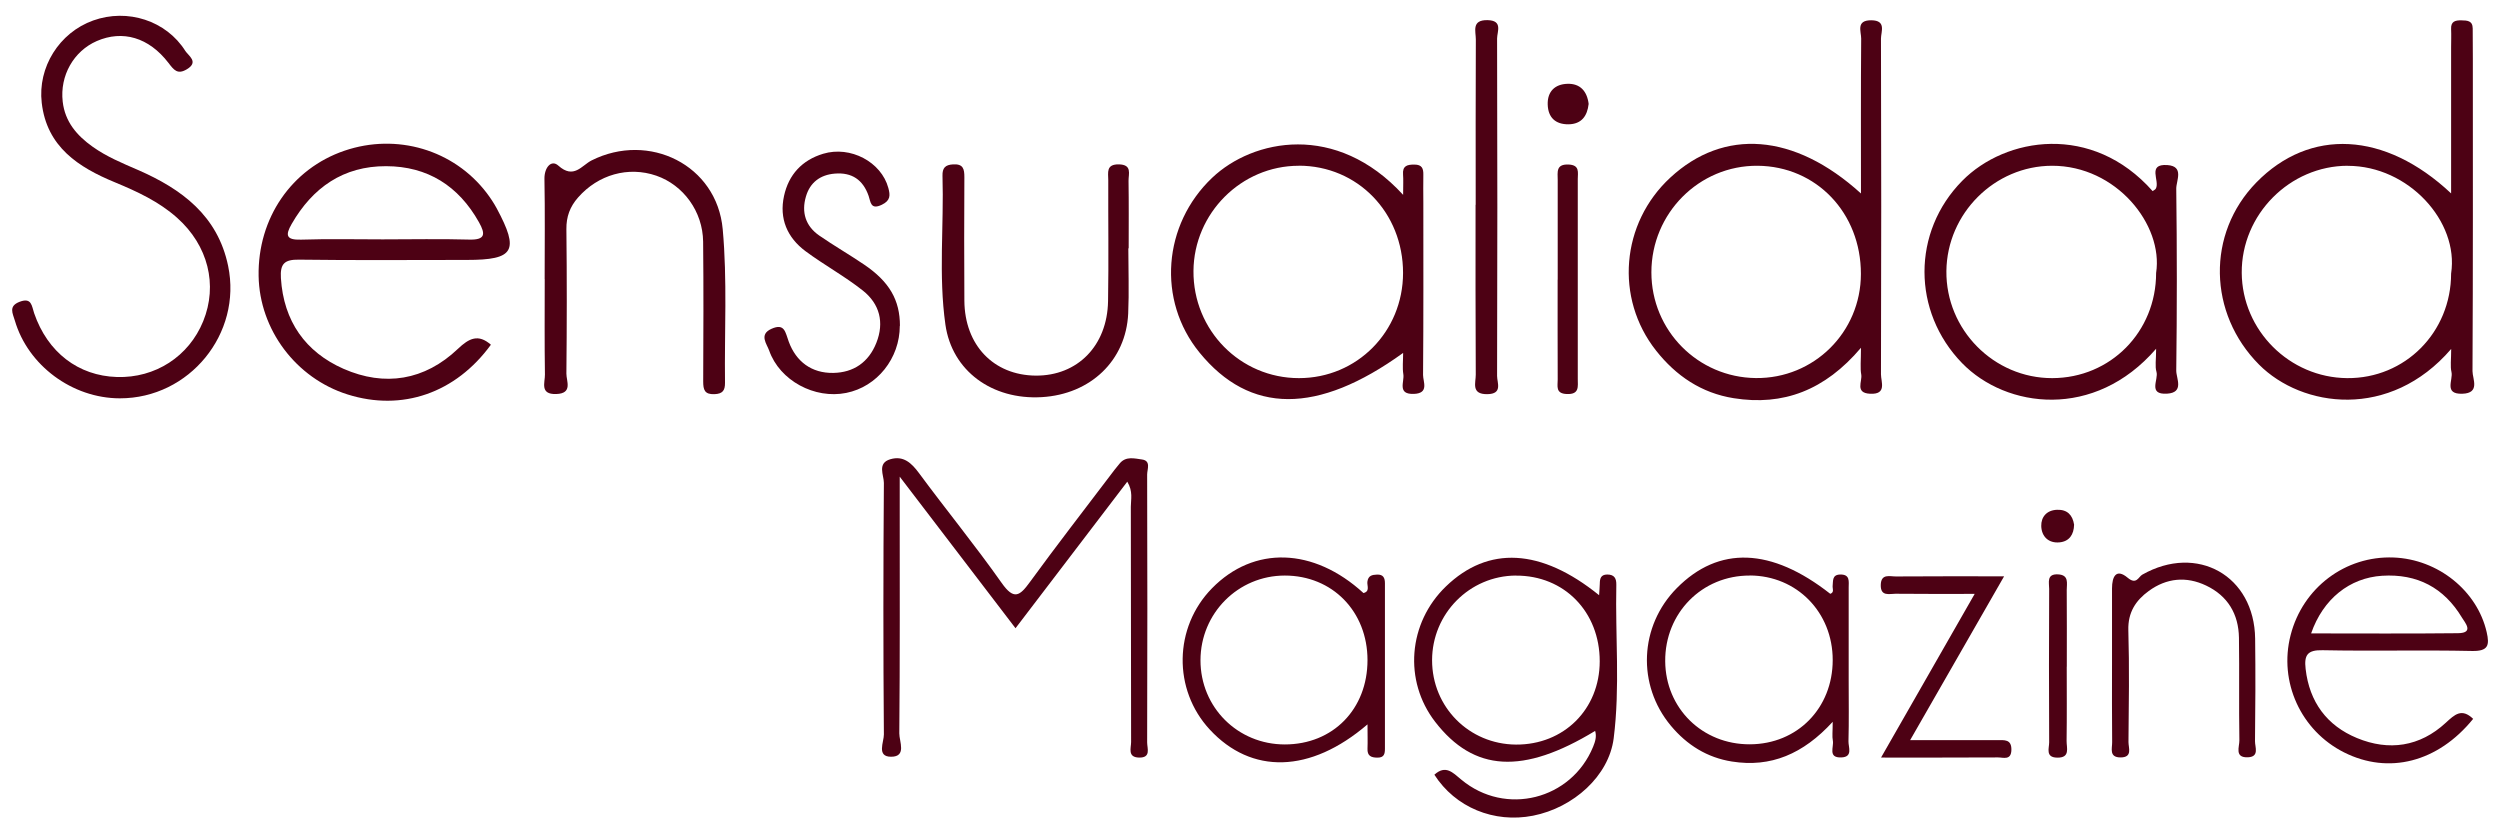
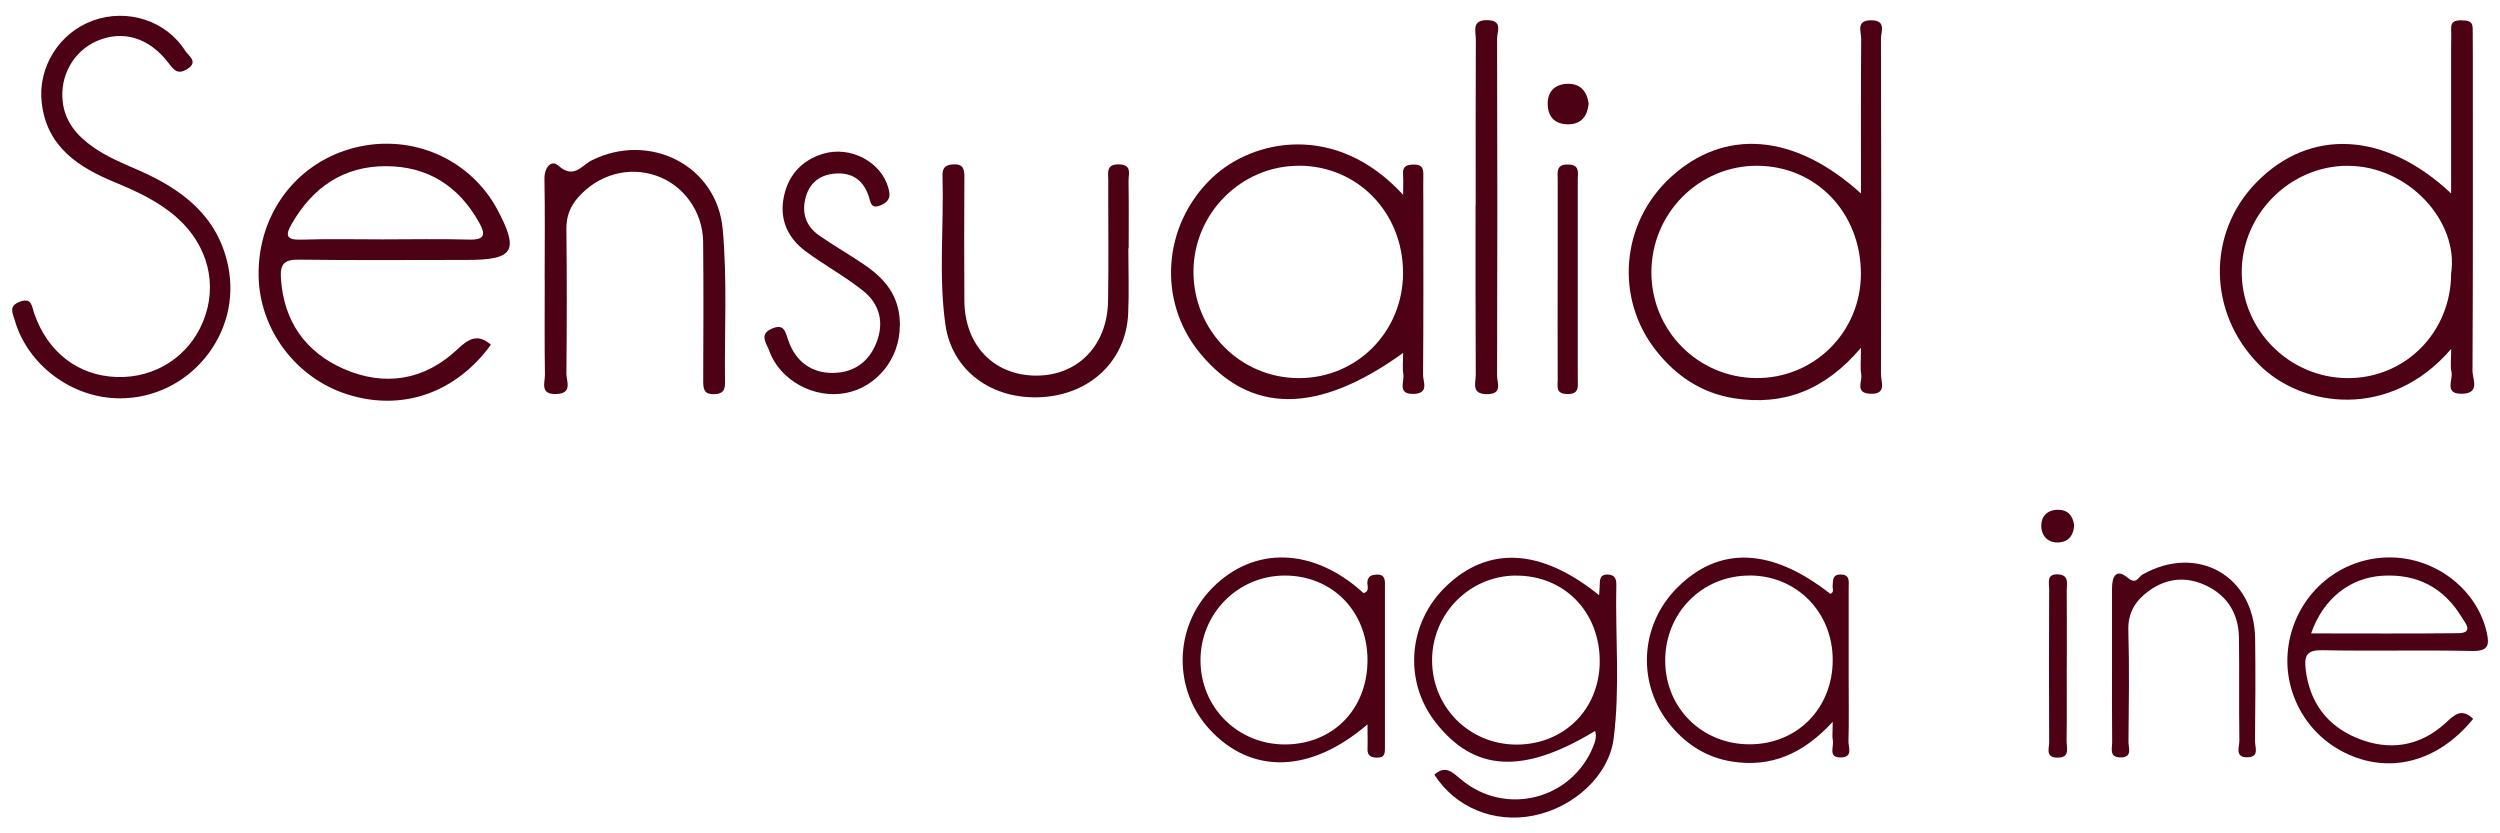
<svg xmlns="http://www.w3.org/2000/svg" id="Text" viewBox="0 0 360 120">
  <defs>
    <style>.cls-1{fill:#4d0114;}</style>
  </defs>
  <path class="cls-1" d="M17.25,57.36c-6.85-.01-13.22-4.74-15.11-11.19-.31-1.06-.95-2.08.68-2.71,1.76-.67,1.74.6,2.1,1.65,1.94,5.63,6.35,9.01,11.92,9.18,5.51.17,10.35-2.95,12.42-8.03,2.13-5.23.71-10.91-3.75-14.89-2.62-2.34-5.74-3.78-8.97-5.12-5.23-2.16-9.8-5.09-10.53-11.44-.6-5.12,2.52-10.11,7.41-11.86,4.94-1.77,10.52.02,13.27,4.39.44.69,1.99,1.58.21,2.64-1.34.8-1.86.1-2.64-.92-2.83-3.69-6.61-4.76-10.32-3.15-3.34,1.46-5.34,4.99-4.91,8.73.33,2.89,2.03,4.87,4.31,6.49,2.02,1.44,4.28,2.37,6.54,3.35,6.28,2.74,11.47,6.57,12.97,13.81,2.03,9.76-5.58,19.08-15.59,19.07Z" />
-   <path class="cls-1" d="M146.23,90.46c-5.55-7.26-10.82-14.16-16.67-21.82v4.43c0,10.85.04,21.69-.06,32.54-.01,1.15,1.1,3.37-1.19,3.36-2.12,0-1.02-2.13-1.03-3.2-.1-12.08-.09-24.15,0-36.23,0-1.12-1-2.85.93-3.41,1.87-.55,3.03.51,4.13,2,3.92,5.31,8.1,10.42,11.9,15.81,1.77,2.52,2.61,1.88,4.07-.13,3.75-5.15,7.66-10.19,11.51-15.27.47-.62.94-1.25,1.45-1.84.88-1.03,2.1-.68,3.15-.54,1.37.18.77,1.41.77,2.17.04,12.86.04,25.72,0,38.58,0,.84.6,2.22-1.17,2.18-1.69-.04-1.14-1.38-1.14-2.24-.03-11.29-.01-22.59-.04-33.88,0-1.06.34-2.2-.51-3.61-5.37,7.04-10.6,13.91-16.1,21.11Z" />
  <path class="cls-1" d="M78.43,40.18c0-4.81.06-9.62-.03-14.42-.03-1.62.98-2.83,2-1.91,2.23,2,3.36-.03,4.79-.75,8.27-4.15,18.04.66,18.88,9.9.67,7.32.24,14.74.33,22.12.01,1.1-.33,1.59-1.51,1.64-1.44.06-1.63-.64-1.63-1.83.03-6.71.06-13.42-.01-20.13-.05-4.34-2.84-8.15-6.74-9.5-4.04-1.39-8.37-.16-11.27,3.14-1.16,1.32-1.7,2.75-1.68,4.56.08,6.93.07,13.87,0,20.8-.01,1.07.96,2.86-1.46,2.94-2.41.08-1.61-1.67-1.63-2.8-.07-4.58-.03-9.17-.03-13.75Z" />
  <path class="cls-1" d="M162.48,35.76c0,3.13.12,6.27-.02,9.39-.31,6.77-5.43,11.64-12.47,12.04-7.12.41-12.9-3.77-13.85-10.44-1.01-7.1-.2-14.29-.42-21.44-.03-1.11.38-1.58,1.54-1.64,1.45-.08,1.61.67,1.61,1.84-.03,5.93-.04,11.85,0,17.78.04,6.41,4.2,10.75,10.28,10.8,6.01.04,10.3-4.3,10.41-10.72.1-5.81.01-11.63.03-17.44,0-1.06-.35-2.29,1.53-2.26,1.94.04,1.38,1.38,1.39,2.36.05,3.24.02,6.49.02,9.73-.01,0-.03,0-.04,0Z" />
  <path class="cls-1" d="M129.57,46.92c0,4.68-3.26,8.77-7.71,9.66-4.55.92-9.58-1.77-11.1-6.1-.33-.94-1.51-2.31.33-3.13,1.92-.86,1.99.51,2.49,1.85,1.06,2.88,3.29,4.55,6.41,4.5,2.93-.05,5.09-1.53,6.2-4.32,1.18-2.97.47-5.62-1.93-7.53-2.61-2.07-5.59-3.69-8.27-5.68-2.63-1.96-3.81-4.69-3.09-7.96.67-3.06,2.59-5.15,5.64-6.07,3.92-1.18,8.37,1.18,9.38,4.93.28,1.04.33,1.8-.93,2.41-1.65.8-1.61-.42-1.91-1.27-.81-2.32-2.41-3.41-4.86-3.21-2.13.17-3.59,1.3-4.17,3.31-.66,2.25-.06,4.24,1.92,5.61,2.11,1.46,4.34,2.74,6.46,4.18,3.65,2.47,5.16,5.12,5.16,8.82Z" />
  <path class="cls-1" d="M212.5,29.48c0-7.93-.02-15.86.02-23.79,0-1.18-.66-2.84,1.69-2.79,2.24.05,1.37,1.67,1.37,2.65.05,16.2.05,32.39,0,48.59,0,.98.84,2.59-1.41,2.62-2.38.03-1.65-1.66-1.66-2.81-.05-8.15-.03-16.31-.03-24.46Z" />
-   <path class="cls-1" d="M284.37,85.52c-4.11,0-7.76.02-11.41-.02-.9,0-2.17.43-2.13-1.27.04-1.67,1.3-1.21,2.19-1.22,5-.04,10-.02,15.57-.02-4.57,7.97-8.91,15.53-13.53,23.59,4.57,0,8.55,0,12.54,0,1,0,2.08-.17,2.04,1.42-.04,1.53-1.16,1.07-1.92,1.07-5.45.03-10.89.02-16.85.02,4.58-8,8.92-15.58,13.49-23.58Z" />
  <path class="cls-1" d="M304.13,95.81c0-3.69.01-7.38,0-11.08,0-1.7.6-2.93,2.26-1.53,1.26,1.06,1.55-.14,2.1-.45,7.9-4.48,16.14.15,16.25,9.22.06,4.92.04,9.85-.02,14.77-.01.83.67,2.24-1.02,2.31-1.98.08-1.21-1.53-1.23-2.44-.08-4.92.01-9.85-.06-14.77-.05-3.42-1.62-6.04-4.73-7.52-2.86-1.36-5.69-1.09-8.26.78-1.88,1.37-3.01,3.09-2.94,5.65.16,5.37.07,10.74.02,16.11,0,.84.62,2.21-1.14,2.21-1.69,0-1.2-1.31-1.21-2.19-.04-3.69-.02-7.38-.02-11.08Z" />
  <path class="cls-1" d="M224.31,40.27c0-4.79,0-9.59,0-14.38,0-1.08-.29-2.27,1.56-2.2,1.65.07,1.33,1.16,1.33,2.09.01,9.59,0,19.18,0,28.77,0,1.09.27,2.26-1.57,2.19-1.68-.06-1.31-1.16-1.32-2.08-.02-4.79-.01-9.59-.01-14.38Z" />
  <path class="cls-1" d="M297.61,95.99c0,3.57.03,7.14-.02,10.72-.01.97.57,2.43-1.36,2.39-1.72-.03-1.15-1.35-1.15-2.2-.04-7.37-.03-14.73,0-22.1,0-.91-.41-2.19,1.3-2.09,1.59.09,1.23,1.31,1.23,2.24.03,3.68.01,7.37.01,11.05Z" />
  <path class="cls-1" d="M228.76,14.99c-.19,1.68-.99,2.89-2.91,2.91-1.87.01-2.92-.98-2.98-2.84-.06-1.89,1.05-2.94,2.84-2.99,1.82-.06,2.84,1.05,3.06,2.93Z" />
  <path class="cls-1" d="M298.67,75.55c-.03,1.42-.69,2.42-2.1,2.55-1.6.15-2.59-.86-2.63-2.35-.03-1.32.8-2.29,2.28-2.34,1.48-.05,2.23.76,2.45,2.14Z" />
  <path class="cls-1" d="M352.96,50.26c-8.81,10.24-21.47,8.46-27.66,2.24-7.32-7.36-7.59-18.85-.38-26.23,7.68-7.85,18.49-7.39,28.04,1.58,0-7.25,0-14.12,0-20.98,0-.9.04-1.79,0-2.69-.05-1.1.59-1.27,1.49-1.25.83.02,1.61.03,1.62,1.17,0,1.45.02,2.91.02,4.36,0,14.99.03,29.99-.05,44.98,0,1.13,1.15,3.18-1.47,3.26-2.71.08-1.29-2-1.56-3.14-.19-.82-.04-1.72-.04-3.3ZM338.09,23.87c-8.36,0-15.34,7.02-15.28,15.42.06,8.29,6.87,15.09,15.18,15.16,8.34.07,14.96-6.59,14.97-15.06,1.15-7.51-6.15-15.51-14.87-15.51Z" />
  <path class="cls-1" d="M267.98,27.87c0-7.83-.03-15.08.03-22.32,0-1.01-.78-2.64,1.44-2.63,2.23.01,1.41,1.65,1.41,2.64.05,16.11.05,32.23,0,48.34,0,1.08.89,2.93-1.57,2.8-2.21-.11-1.1-1.77-1.27-2.76-.17-.94-.04-1.93-.04-3.86-5.19,6.13-11.2,8.4-18.33,7.26-4.64-.74-8.3-3.21-11.18-6.86-5.95-7.54-5.06-18.33,2.06-24.91,7.71-7.13,17.83-6.44,27.45,2.29ZM253.09,23.87c-8.42-.06-15.29,6.84-15.29,15.35,0,8.37,6.69,15.13,15.04,15.22,8.36.09,15.12-6.6,15.13-14.99.01-8.79-6.42-15.52-14.89-15.58Z" />
  <path class="cls-1" d="M202.05,28.04c0-1.42.05-2.17-.01-2.9-.1-1.26.58-1.45,1.64-1.44,1.08,0,1.3.56,1.28,1.47-.03,1.34,0,2.68,0,4.02,0,8.27.03,16.54-.04,24.81,0,.97.9,2.63-1.3,2.72-2.48.1-1.36-1.75-1.54-2.83-.15-.94-.03-1.91-.03-3.07-12.35,8.92-22.07,8.83-29.32-.05-6.14-7.53-5.27-18.44,1.82-25.17,5.88-5.58,17.88-8.05,27.5,2.46ZM187.02,23.87c-8.27,0-15.1,6.83-15.16,15.15-.06,8.53,6.72,15.43,15.19,15.43,8.36,0,14.98-6.69,14.99-15.14,0-8.71-6.55-15.45-15.02-15.45Z" />
  <path class="cls-1" d="M70.69,49.64c-5.07,6.96-12.78,9.64-20.64,7.16-7.43-2.34-12.68-9.33-12.81-17.06-.14-8.32,4.74-15.44,12.37-18.04,7.52-2.56,15.71-.14,20.46,6.07.54.71,1.04,1.46,1.46,2.24,3.28,6.11,2.52,7.42-4.28,7.42-8.06,0-16.13.07-24.19-.04-2.08-.03-2.74.57-2.61,2.66.39,6.2,3.53,10.64,9.02,13.06,5.92,2.6,11.68,1.68,16.46-2.87,1.62-1.54,2.94-2.19,4.76-.6ZM67.54,34.5c2.37.07,2.39-.79,1.43-2.5-2.93-5.23-7.4-8.06-13.37-8.07-6.15-.02-10.58,3.07-13.6,8.32-.94,1.63-.8,2.32,1.34,2.26,3.92-.13,7.85-.04,11.77-.04,4.15,0,8.3-.09,12.44.03Z" />
-   <path class="cls-1" d="M310.48,50.22c-8.87,10.27-21.59,8.6-27.94,2.07-7.21-7.42-7.23-18.9.02-26.25,6.23-6.32,18.71-8.36,27.42,1.48.15-.12.37-.2.46-.36.62-1.11-1.32-3.59,1.66-3.39,2.46.17,1.27,2.25,1.28,3.4.11,8.73.11,17.46,0,26.19-.01,1.13,1.2,3.18-1.34,3.33-2.79.16-1.18-2.04-1.51-3.15-.23-.79-.05-1.7-.05-3.31ZM295.48,23.87c-8.25.02-15.11,6.85-15.2,15.16-.09,8.44,6.83,15.44,15.25,15.42,8.39-.02,14.95-6.67,14.95-15.14,1.07-6.95-5.75-15.46-15-15.44Z" />
  <path class="cls-1" d="M230.27,85.72c.04-.67.09-1.17.1-1.67.01-.72.13-1.31,1.07-1.32,1.04,0,1.33.57,1.31,1.49-.16,7.37.55,14.77-.38,22.1-.69,5.42-5.79,9.99-11.61,11.14-5.63,1.11-11.2-1.2-14.21-5.9,1.61-1.46,2.63-.33,3.88.71,6.36,5.3,15.86,2.89,18.98-4.74.3-.74.53-1.45.29-2.28-10.39,6.32-17.46,5.91-23.04-1.31-4.56-5.91-3.9-14.23,1.55-19.49,6.09-5.88,13.69-5.51,22.06,1.26ZM218.29,82.88c-6.68.04-12.06,5.48-12.07,12.19,0,6.75,5.32,12.1,12.08,12.15,6.89.04,12.05-5.08,12.06-11.98.01-7.14-5.12-12.39-12.07-12.35Z" />
  <path class="cls-1" d="M356.13,103.52c-5.07,6.25-12.16,8.05-18.57,4.83-6.24-3.13-9.45-10.16-7.71-16.9,1.75-6.82,7.88-11.44,14.83-11.17,6.41.25,12.04,4.8,13.4,10.74.44,1.91.23,2.77-2.13,2.72-7.16-.16-14.33.04-21.49-.11-2.2-.05-2.68.7-2.45,2.69.54,4.78,3.08,8.18,7.4,9.96,4.59,1.9,9.05,1.25,12.78-2.2,1.28-1.18,2.29-2.16,3.95-.56ZM353.97,91.18c2.34-.03.98-1.53.56-2.23-2.59-4.32-6.45-6.36-11.51-6.04-4.67.3-8.49,3.32-10.22,8.3,7.14,0,14.15.05,21.17-.03Z" />
  <path class="cls-1" d="M196.92,104.31c-8.25,7.08-16.72,7.22-22.71.75-5.33-5.75-5.19-14.72.31-20.34,6.03-6.16,14.63-5.9,21.82.68.97-.24.5-1.07.56-1.61.11-.92.69-1.02,1.4-1.05.88-.03,1.13.46,1.13,1.25,0,7.94,0,15.88,0,23.82,0,.73-.11,1.29-1.06,1.29-.94,0-1.5-.25-1.45-1.31.04-1,0-2,0-3.47ZM185.01,82.88c-6.72,0-12.13,5.43-12.14,12.19-.01,6.77,5.35,12.13,12.14,12.13,6.93,0,11.91-5.08,11.91-12.14,0-7.01-5.06-12.18-11.91-12.18Z" />
  <path class="cls-1" d="M263.56,85.51c.62-.22.3-.75.34-1.13.08-.77-.09-1.63,1.11-1.65,1.43-.02,1.2,1.02,1.2,1.87.01,4.48,0,8.95,0,13.43,0,2.91.05,5.82-.03,8.73-.02.83.68,2.24-1.02,2.31-2,.08-1.05-1.52-1.23-2.43-.12-.6-.02-1.25-.02-2.7-4.26,4.65-8.93,6.61-14.51,5.72-3.56-.56-6.48-2.38-8.79-5.15-4.91-5.88-4.55-14.36.85-19.82,6.05-6.12,13.61-5.85,22.1.82ZM251.98,82.88c-6.88-.03-12.24,5.39-12.19,12.34.05,6.78,5.35,11.99,12.19,11.96,6.84-.02,11.93-5.2,11.93-12.14,0-6.87-5.16-12.14-11.93-12.17Z" />
</svg>